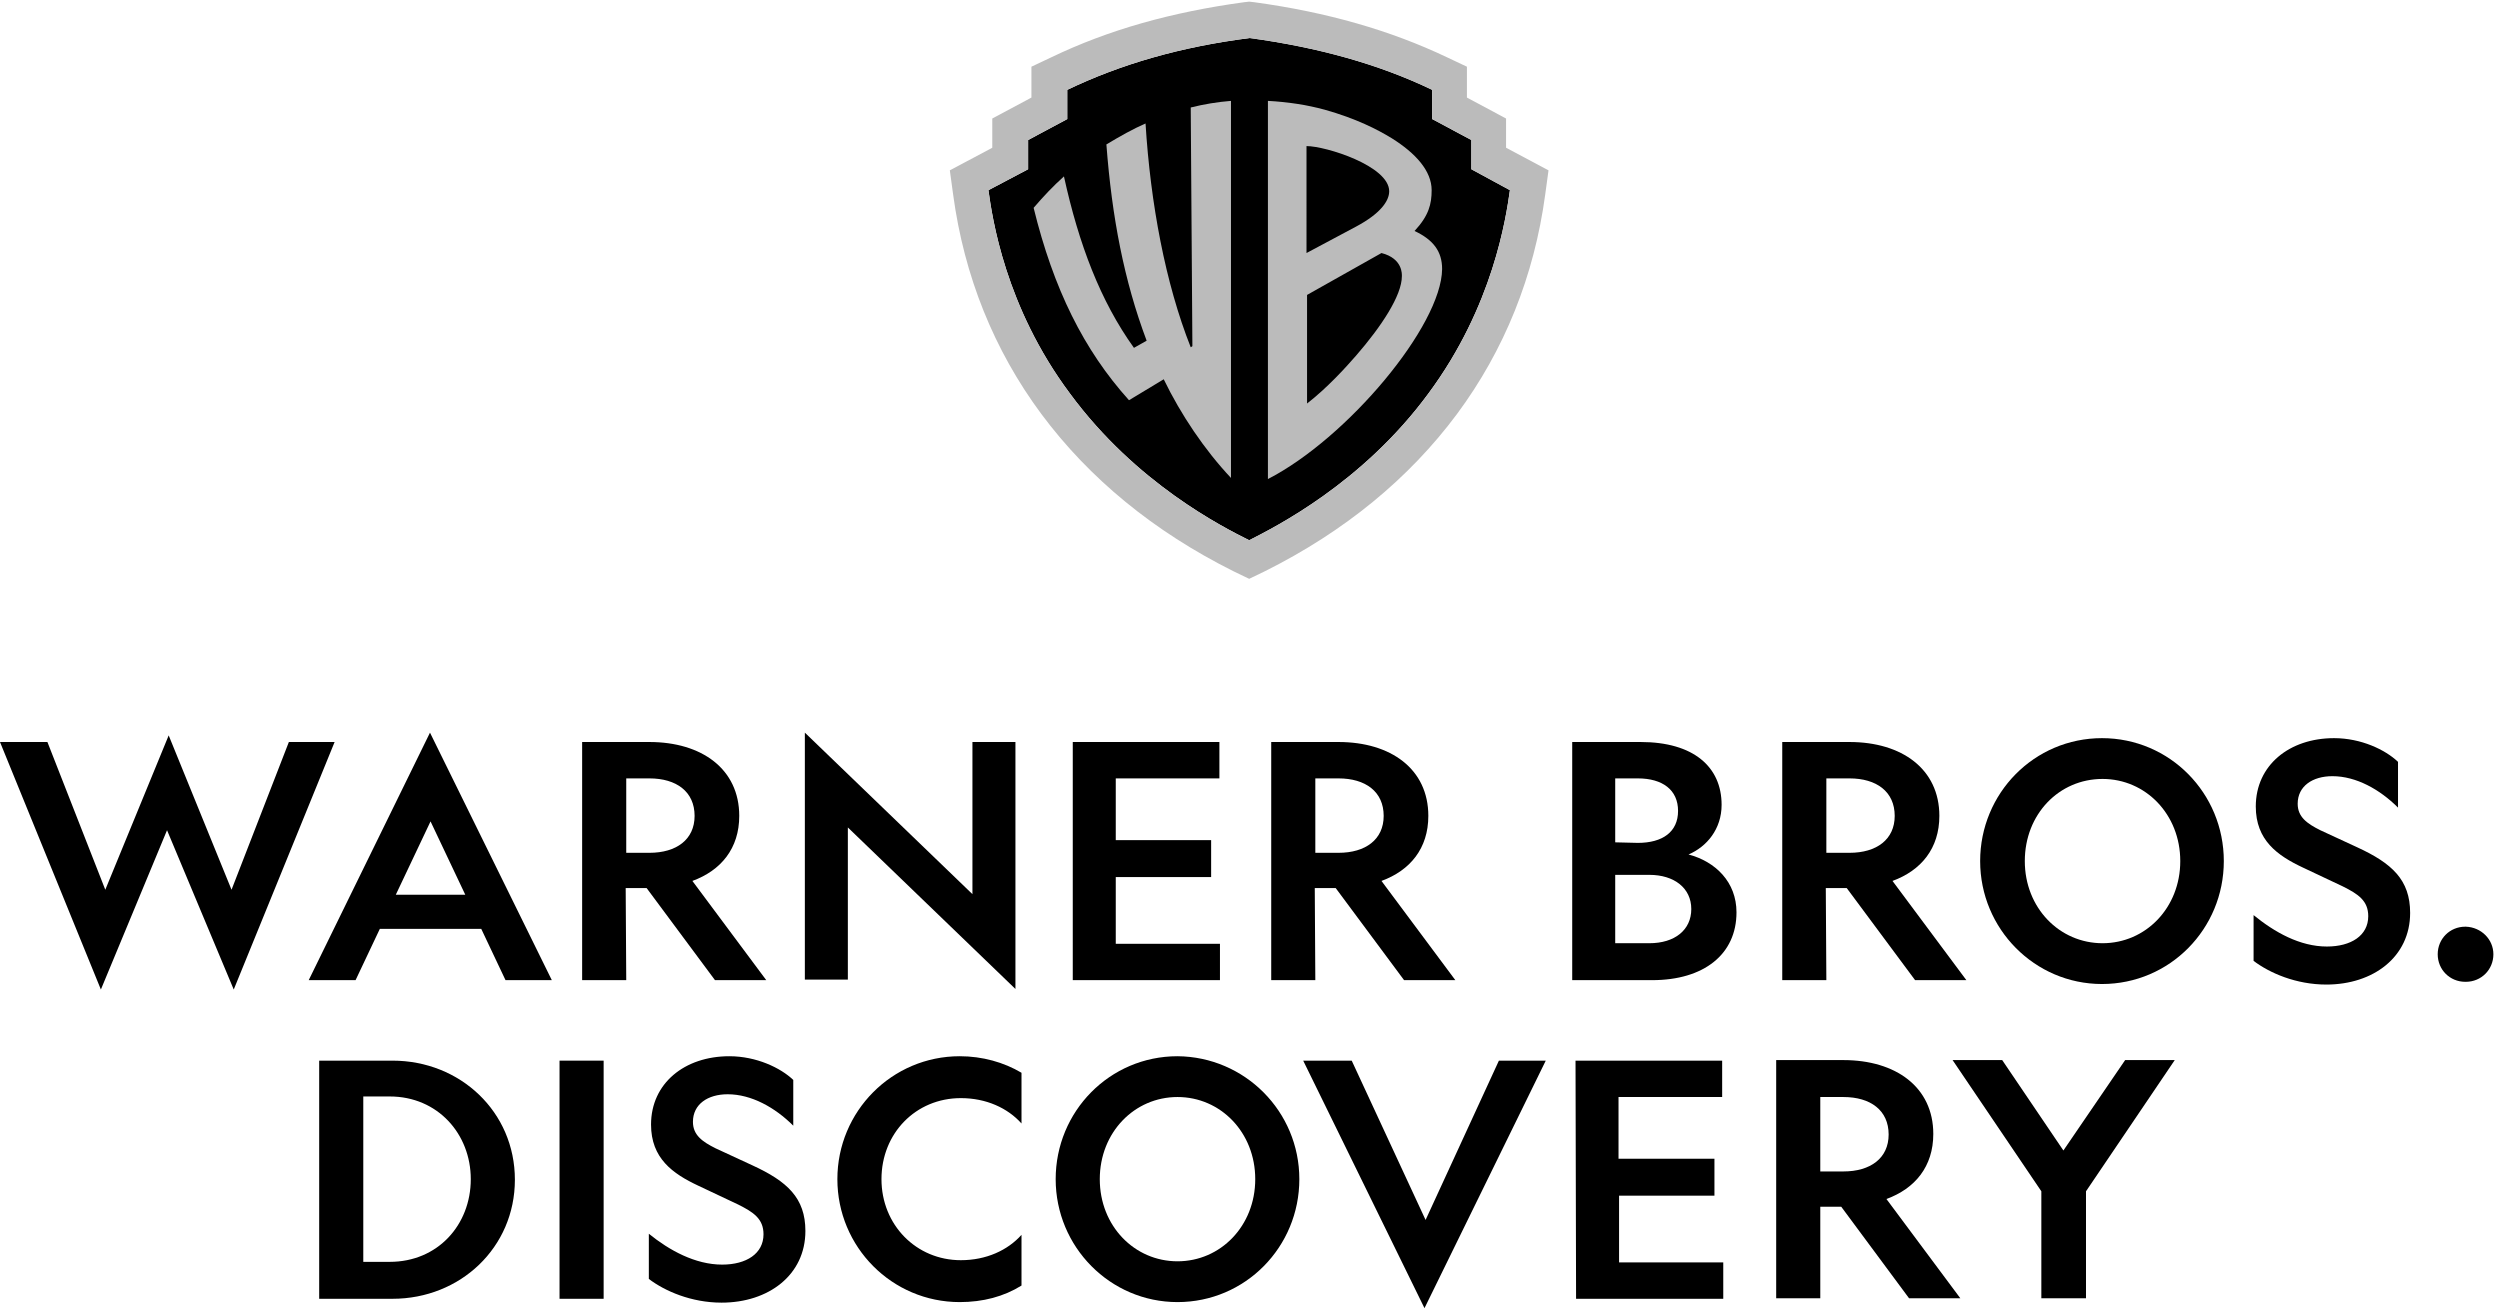
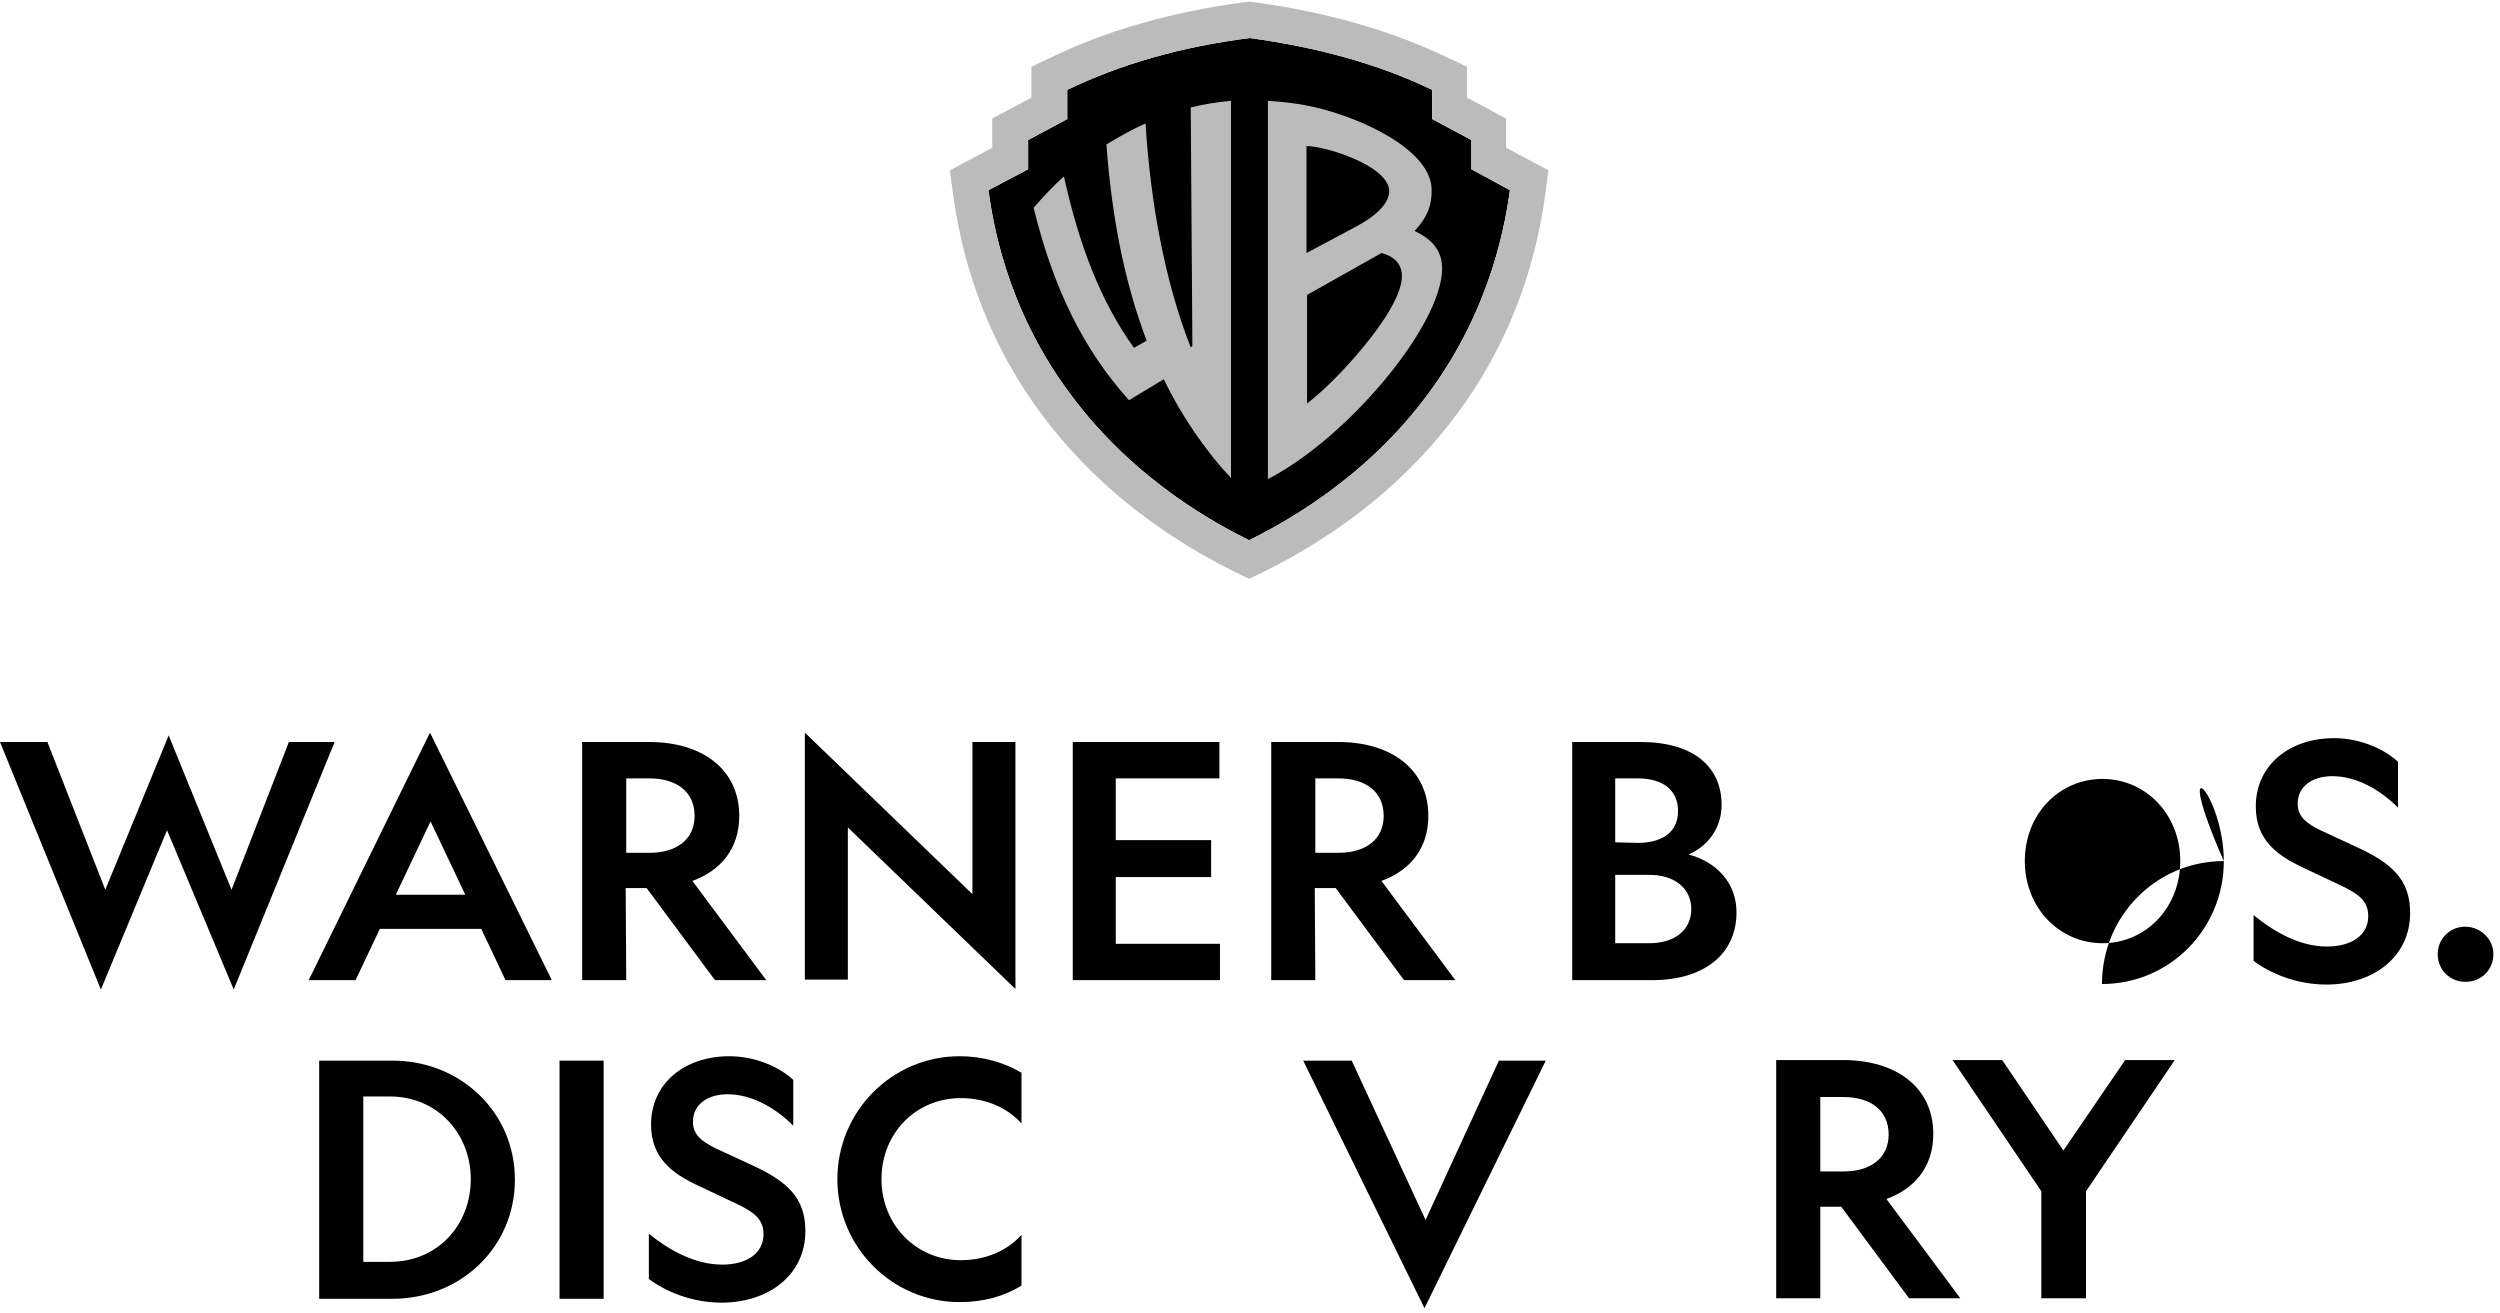
<svg xmlns="http://www.w3.org/2000/svg" version="1.0" id="Livello_1" x="0px" y="0px" viewBox="0 0 453.5 238.1" enable-background="new 0 0 453.5 238.1" xml:space="preserve">
  <g>
    <g>
      <path d="M18.3,179.5L0,134.6h8.6l10.5,26.8l11.5-28l11.4,28l10.4-26.8h8.3l-18.3,44.9l-12.1-28.9L18.3,179.5z" />
      <path d="M100.1,177.8h-8.4l-4.4-9.3H68.9l-4.4,9.3h-8.5l22-44.9L100.1,177.8z M71.8,162.3h12.6L78.1,149L71.8,162.3z" />
      <path d="M113.6,177.8h-8v-43.2h12.2c9.5,0,16.3,4.9,16.3,13.4c0,5.9-3.3,9.9-8.5,11.8l13.4,18h-9.3l-12.4-16.7h-3.8L113.6,177.8    L113.6,177.8z M113.6,154.7h4.2c4.9,0,8.2-2.4,8.2-6.7c0-4.4-3.3-6.8-8.2-6.8h-4.2V154.7z" />
      <path d="M238.6,177.8h-8v-43.2h12.2c9.5,0,16.3,4.9,16.3,13.4c0,5.9-3.3,9.9-8.5,11.8l13.4,18h-9.3l-12.4-16.7h-3.8L238.6,177.8    L238.6,177.8z M238.6,154.7h4.2c4.9,0,8.2-2.4,8.2-6.7c0-4.4-3.3-6.8-8.2-6.8h-4.2V154.7z" />
      <path d="M176.4,134.6h7.8v44.8l-30.4-29.3v27.6H146v-44.8l30.4,29.3V134.6z" />
      <path d="M194.6,134.6h26.6v6.6h-18.8v11.2h17.3v6.7h-17.3v12.1h18.9v6.6h-26.7L194.6,134.6L194.6,134.6z" />
      <path d="M285.2,134.6h12.4c9.6,0,14.7,4.5,14.7,11.4c0,4.4-2.7,7.6-6,9c4.9,1.3,8.7,5,8.7,10.5c0,7.6-5.9,12.3-15.3,12.3h-14.5    L285.2,134.6L285.2,134.6z M297.1,152.9c4.5,0,7.3-2,7.3-5.8c0-3.8-2.8-5.9-7.3-5.9H293v11.6L297.1,152.9L297.1,152.9z     M299.2,171.1c4.6,0,7.6-2.4,7.6-6.2c0-3.8-3.1-6.2-7.6-6.2H293v12.4H299.2z" />
-       <path d="M331.3,177.8h-8v-43.2h12.2c9.5,0,16.3,4.9,16.3,13.4c0,5.9-3.3,9.9-8.5,11.8l13.4,18h-9.3l-12.4-16.7h-3.8L331.3,177.8    L331.3,177.8z M331.3,154.7h4.2c4.9,0,8.2-2.4,8.2-6.7c0-4.4-3.3-6.8-8.2-6.8h-4.2V154.7z" />
-       <path d="M403.4,156.2c0,12.3-9.8,22.3-22.1,22.3c-12.2,0-22.1-10-22.1-22.3c0-12.3,9.8-22.3,22.1-22.3    C393.6,133.9,403.4,143.9,403.4,156.2z M367.3,156.2c0,8.5,6.3,14.9,14.1,14.9c7.8,0,14.1-6.4,14.1-14.9s-6.3-14.9-14.1-14.9    C373.5,141.3,367.3,147.7,367.3,156.2z" />
+       <path d="M403.4,156.2c0,12.3-9.8,22.3-22.1,22.3c0-12.3,9.8-22.3,22.1-22.3    C393.6,133.9,403.4,143.9,403.4,156.2z M367.3,156.2c0,8.5,6.3,14.9,14.1,14.9c7.8,0,14.1-6.4,14.1-14.9s-6.3-14.9-14.1-14.9    C373.5,141.3,367.3,147.7,367.3,156.2z" />
      <path d="M422.1,171.7c4.4,0,7.5-2,7.5-5.5c0-2.8-1.8-4-4.6-5.4l-7.2-3.4c-4.7-2.2-8.6-5-8.6-11.1c0-7.5,6.1-12.4,14.2-12.4    c4.9,0,9.3,2.1,11.6,4.3v8.3c-3.3-3.3-7.6-5.7-11.9-5.7c-3.6,0-6.3,1.8-6.3,5c0,2.4,1.7,3.6,4.1,4.8l6.7,3.1    c6.3,2.9,9.6,5.9,9.6,11.9c0,8-6.7,13-15.2,13c-5.5,0-10.3-2.1-13.2-4.3V166C412.6,169.1,417.2,171.7,422.1,171.7z" />
      <path d="M452.3,173.1c0,2.8-2.2,5-5,5h-0.1c-2.8,0-5-2.2-5-5c0-2.8,2.2-5,5-5h0.1C450.1,168.2,452.3,170.4,452.3,173.1z" />
    </g>
    <g>
      <path d="M330.2,235.5h-8v-43.2h12.2c9.5,0,16.3,4.9,16.3,13.4c0,5.9-3.3,9.9-8.5,11.8l13.4,18h-9.3L334,218.9h-3.8L330.2,235.5    L330.2,235.5z M330.2,212.5h4.2c4.9,0,8.2-2.4,8.2-6.7c0-4.4-3.3-6.8-8.2-6.8h-4.2V212.5z" />
-       <path d="M285.8,192.4h26.6v6.6h-18.8v11.2H311v6.7h-17.3v12.1h18.9v6.6h-26.7L285.8,192.4L285.8,192.4z" />
-       <path d="M235.7,213.9c0,12.3-9.8,22.3-22.1,22.3c-12.2,0-22.1-10-22.1-22.3c0-12.3,9.8-22.3,22.1-22.3    C225.8,191.7,235.7,201.6,235.7,213.9z M199.5,213.9c0,8.5,6.3,14.9,14.1,14.9s14.1-6.4,14.1-14.9s-6.3-14.9-14.1-14.9    C205.8,199,199.5,205.4,199.5,213.9z" />
      <path d="M71.2,192.4c12.3,0,22.2,9.3,22.2,21.6c0,12.3-9.9,21.6-22.2,21.6H57.9v-43.2H71.2L71.2,192.4z M65.9,199v29.9h4.8    c8.7,0,14.7-6.7,14.7-15c0-8.2-6-15-14.7-15H65.9z" />
      <path d="M109.5,192.4v43.2h-8v-43.2H109.5z" />
      <path d="M131,229.4c4.4,0,7.5-2,7.5-5.5c0-2.8-1.8-4-4.6-5.4l-7.2-3.4c-4.7-2.2-8.6-5-8.6-11.1c0-7.5,6.1-12.4,14.2-12.4    c4.9,0,9.3,2.1,11.6,4.3v8.3c-3.3-3.3-7.6-5.7-11.9-5.7c-3.6,0-6.3,1.8-6.3,5c0,2.4,1.7,3.6,4.1,4.8l6.7,3.1    c6.3,2.9,9.6,5.9,9.6,11.9c0,8-6.7,13-15.2,13c-5.5,0-10.3-2.1-13.2-4.3v-8.2C121.4,226.8,126.1,229.4,131,229.4z" />
      <path d="M185.3,224v9.2c-3.2,2-7,3-11.2,3c-12.3,0-22.2-10-22.2-22.3c0-12.3,9.9-22.3,22.2-22.3c4.1,0,8,1.1,11.2,3v9.2    c-2.5-2.8-6.4-4.6-11-4.6c-8.2,0-14.4,6.4-14.4,14.7c0,8.3,6.3,14.7,14.4,14.7C178.9,228.6,182.8,226.8,185.3,224z" />
      <path d="M236.4,192.4h8.8l13.4,28.9l13.3-28.9h8.5l-22,44.9L236.4,192.4z" />
      <path d="M370.3,235.5v-19.4l-16.1-23.8h9l11.1,16.4l11.2-16.4h9l-16.1,23.8v19.4L370.3,235.5z" />
    </g>
    <g>
      <path d="M273.9,34.5c-0.7,4.9-3,21-14.8,36.9c-12,16.3-27.8,24.2-32.5,26.6c-4.8-2.4-20.5-10.3-32.5-26.6    c-11.8-15.8-14.1-31.9-14.8-36.9l7.2-3.8v-5.3l7.1-3.8v-5.3c9.8-4.7,20.6-7.8,33.1-9.4c12.4,1.7,23.3,4.7,33.1,9.4v5.3l7.1,3.8    v5.3L273.9,34.5z" />
      <path fill="#BBBBBB" d="M273.2,26.8v-5.3l-7.1-3.8v-5.6l-3.6-1.7c-10.3-4.9-21.8-8.2-35-10l-0.9-0.1l-0.9,0.1    c-13.2,1.8-24.6,5-35,10l-3.6,1.7v5.6l-7.1,3.8v5.3l-7.7,4.1l0.6,4.4c2,14.8,7.4,28.2,16,39.8c8.7,11.7,20.4,21.3,34.8,28.5    l2.9,1.4l2.9-1.4c14.4-7.2,26.1-16.8,34.8-28.5c8.6-11.6,14-25,16-39.8l0.6-4.4L273.2,26.8z M273.9,34.5c-0.7,4.9-3,21-14.8,36.9    c-12,16.3-27.8,24.2-32.5,26.6c-4.8-2.4-20.5-10.3-32.5-26.6c-11.8-15.8-14.1-31.9-14.8-36.9l7.2-3.8v-5.3l7.1-3.8v-5.3    c9.8-4.7,20.6-7.8,33.1-9.4c12.4,1.7,23.3,4.7,33.1,9.4v5.3l7.1,3.8v5.3L273.9,34.5z" />
      <path fill="#BBBBBB" d="M216,19.5l0.3,43.3L216,63c-4.6-11.6-7.3-26.1-8.2-40.6c-2.3,1-4.6,2.3-7.1,3.8c1,13.2,3.2,24.7,7.3,35.6    l-2.3,1.3c-6.1-8.5-10-18.8-12.7-31.1c-1.9,1.7-3.7,3.6-5.5,5.7c3.6,14.7,9.1,25.8,17.3,34.9l6.3-3.8c3.1,6.4,7.4,12.8,12.2,17.9    V18.3C220.8,18.5,218.4,18.9,216,19.5z" />
      <path fill="#BBBBBB" d="M256.6,41.9c2.6-2.8,3.1-4.9,3.1-7.4c0-3.5-2.9-6.7-7.2-9.4c-2.6-1.6-6.5-3.6-12.2-5.2    c-3.3-0.9-6.7-1.4-10.3-1.6v68.6c14.4-7.4,31.5-27.8,31.6-38.1C261.6,45.6,260,43.5,256.6,41.9z M237,26.5c3.5,0,15,3.6,15,8.2    c0,1.7-1.5,4-6,6.4l-9,4.8V26.5z M246,64.5c-2,2.3-5.3,5.9-8.9,8.7V53.5c0,0,13-7.3,13.5-7.6c3.9,1,3.7,3.9,3.7,4.2    C254.3,53.6,250.6,59.2,246,64.5z" />
    </g>
  </g>
</svg>